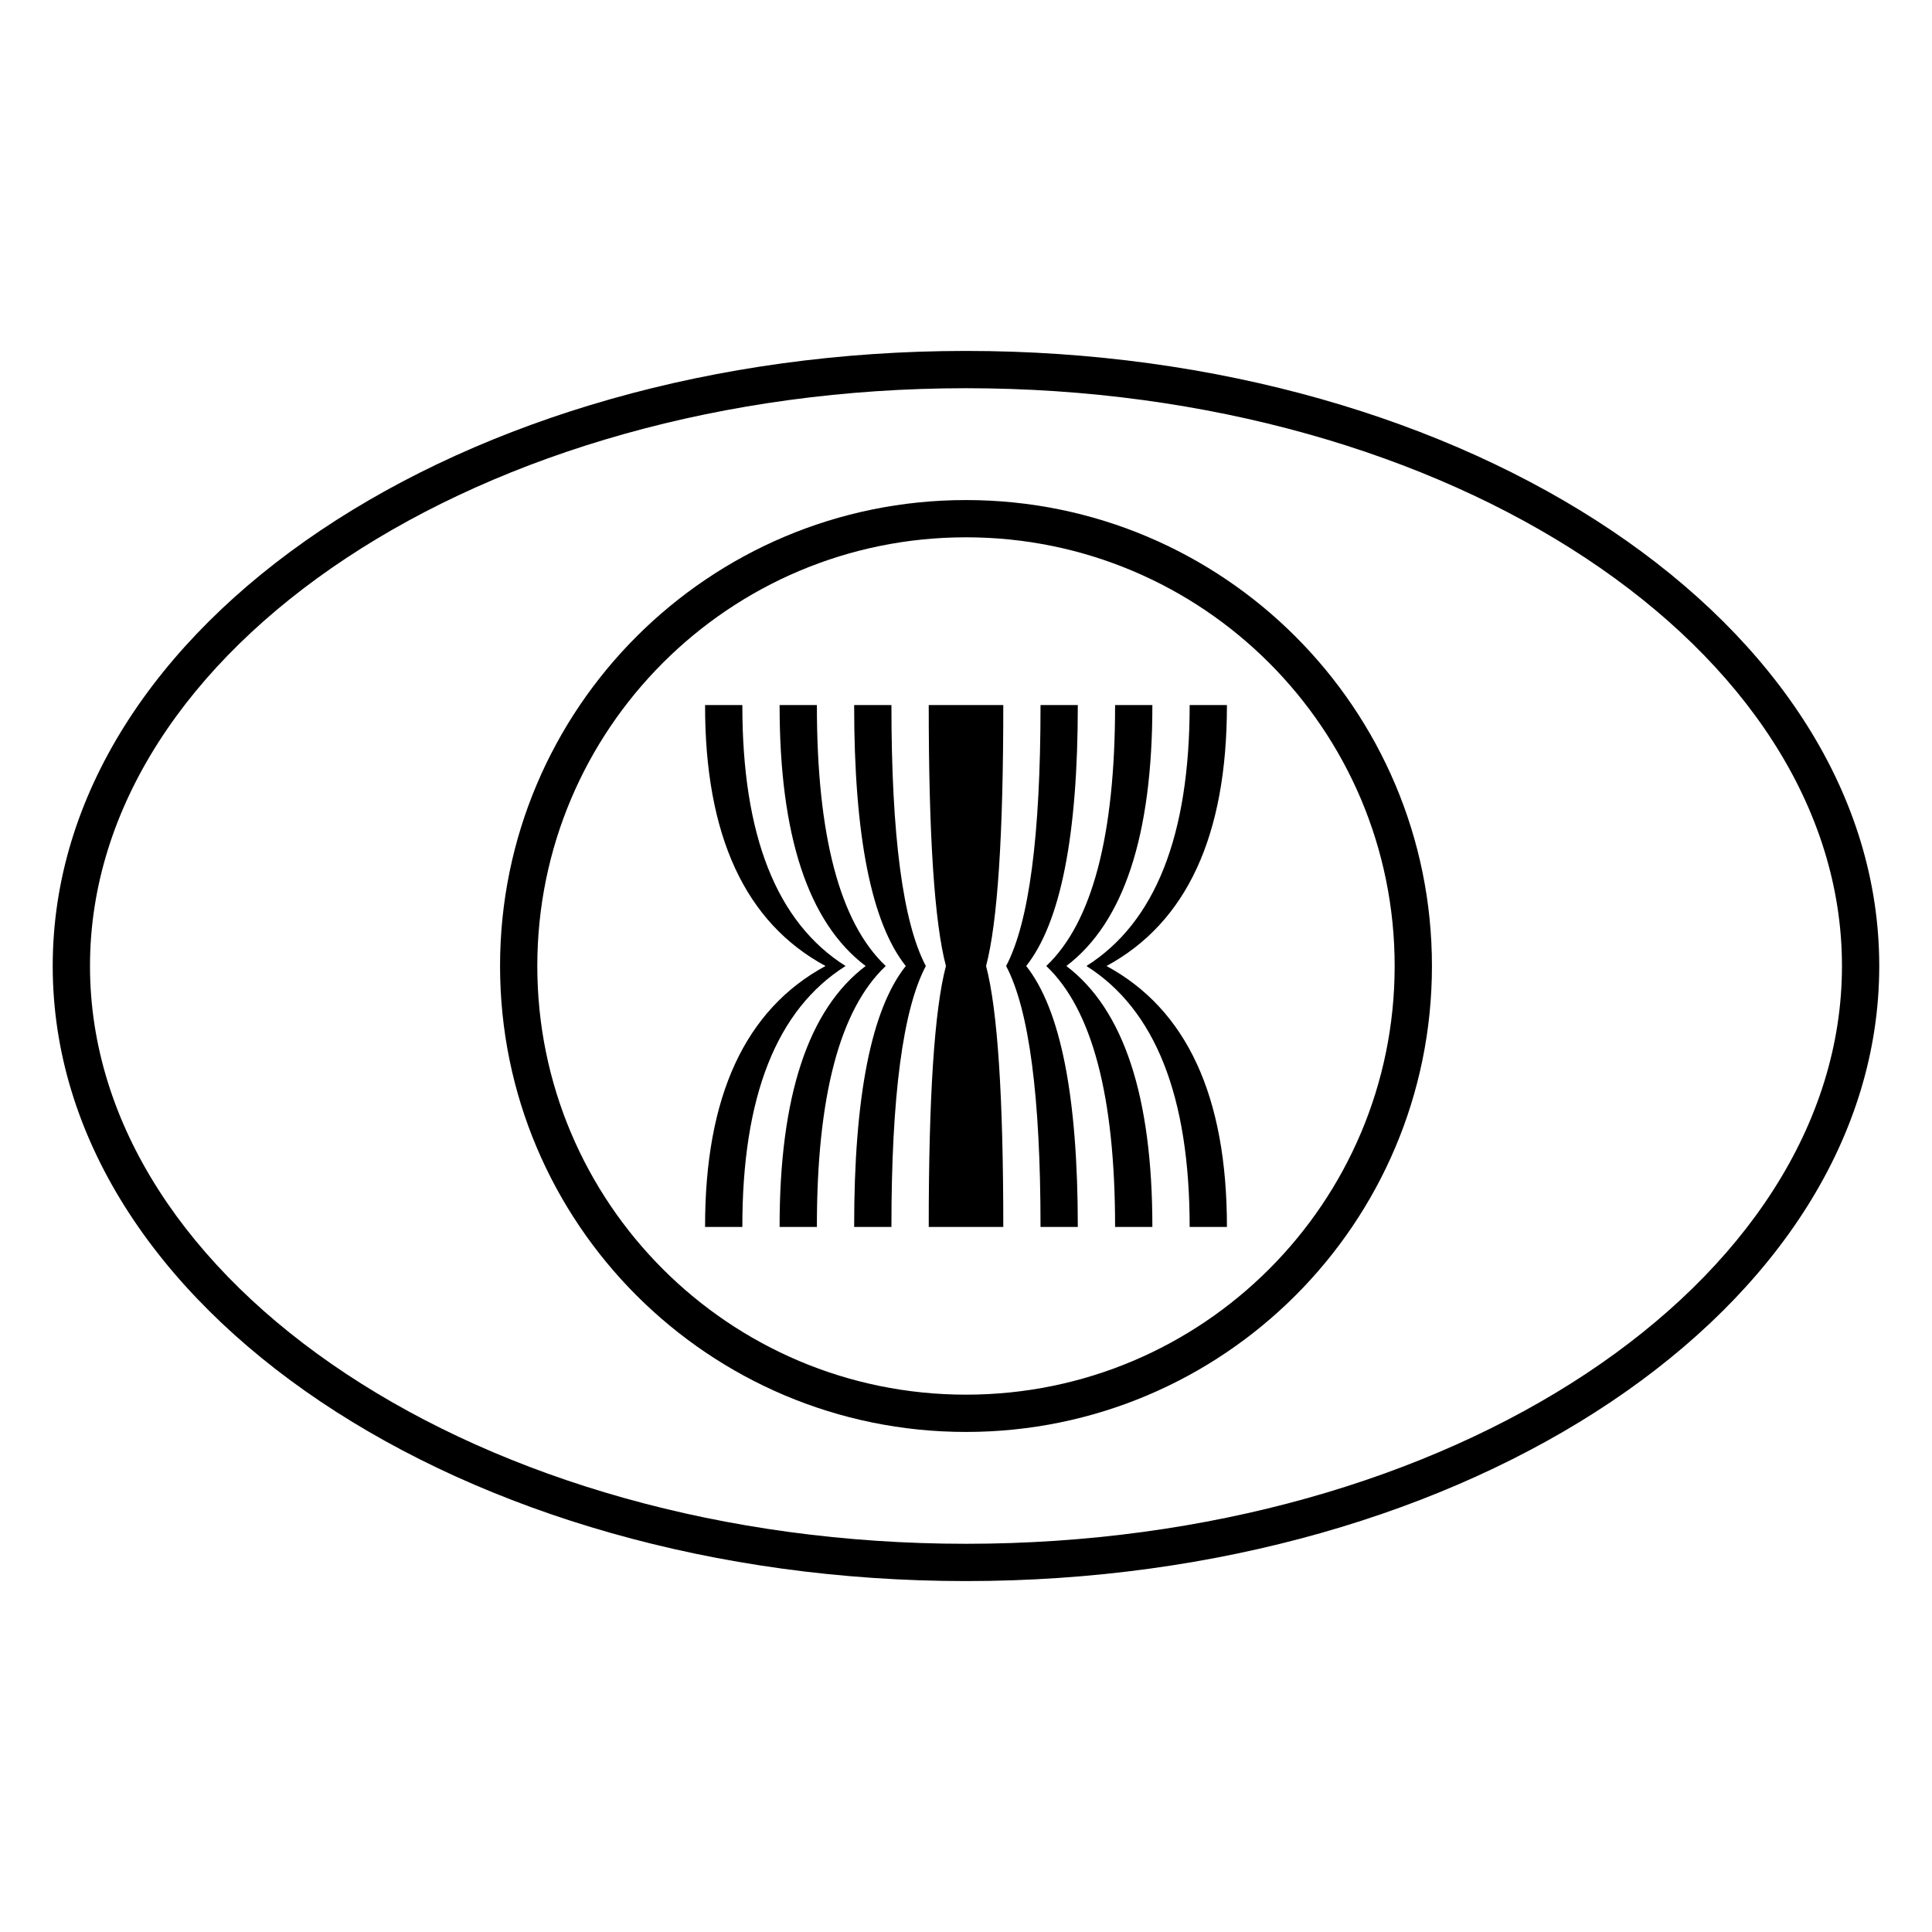
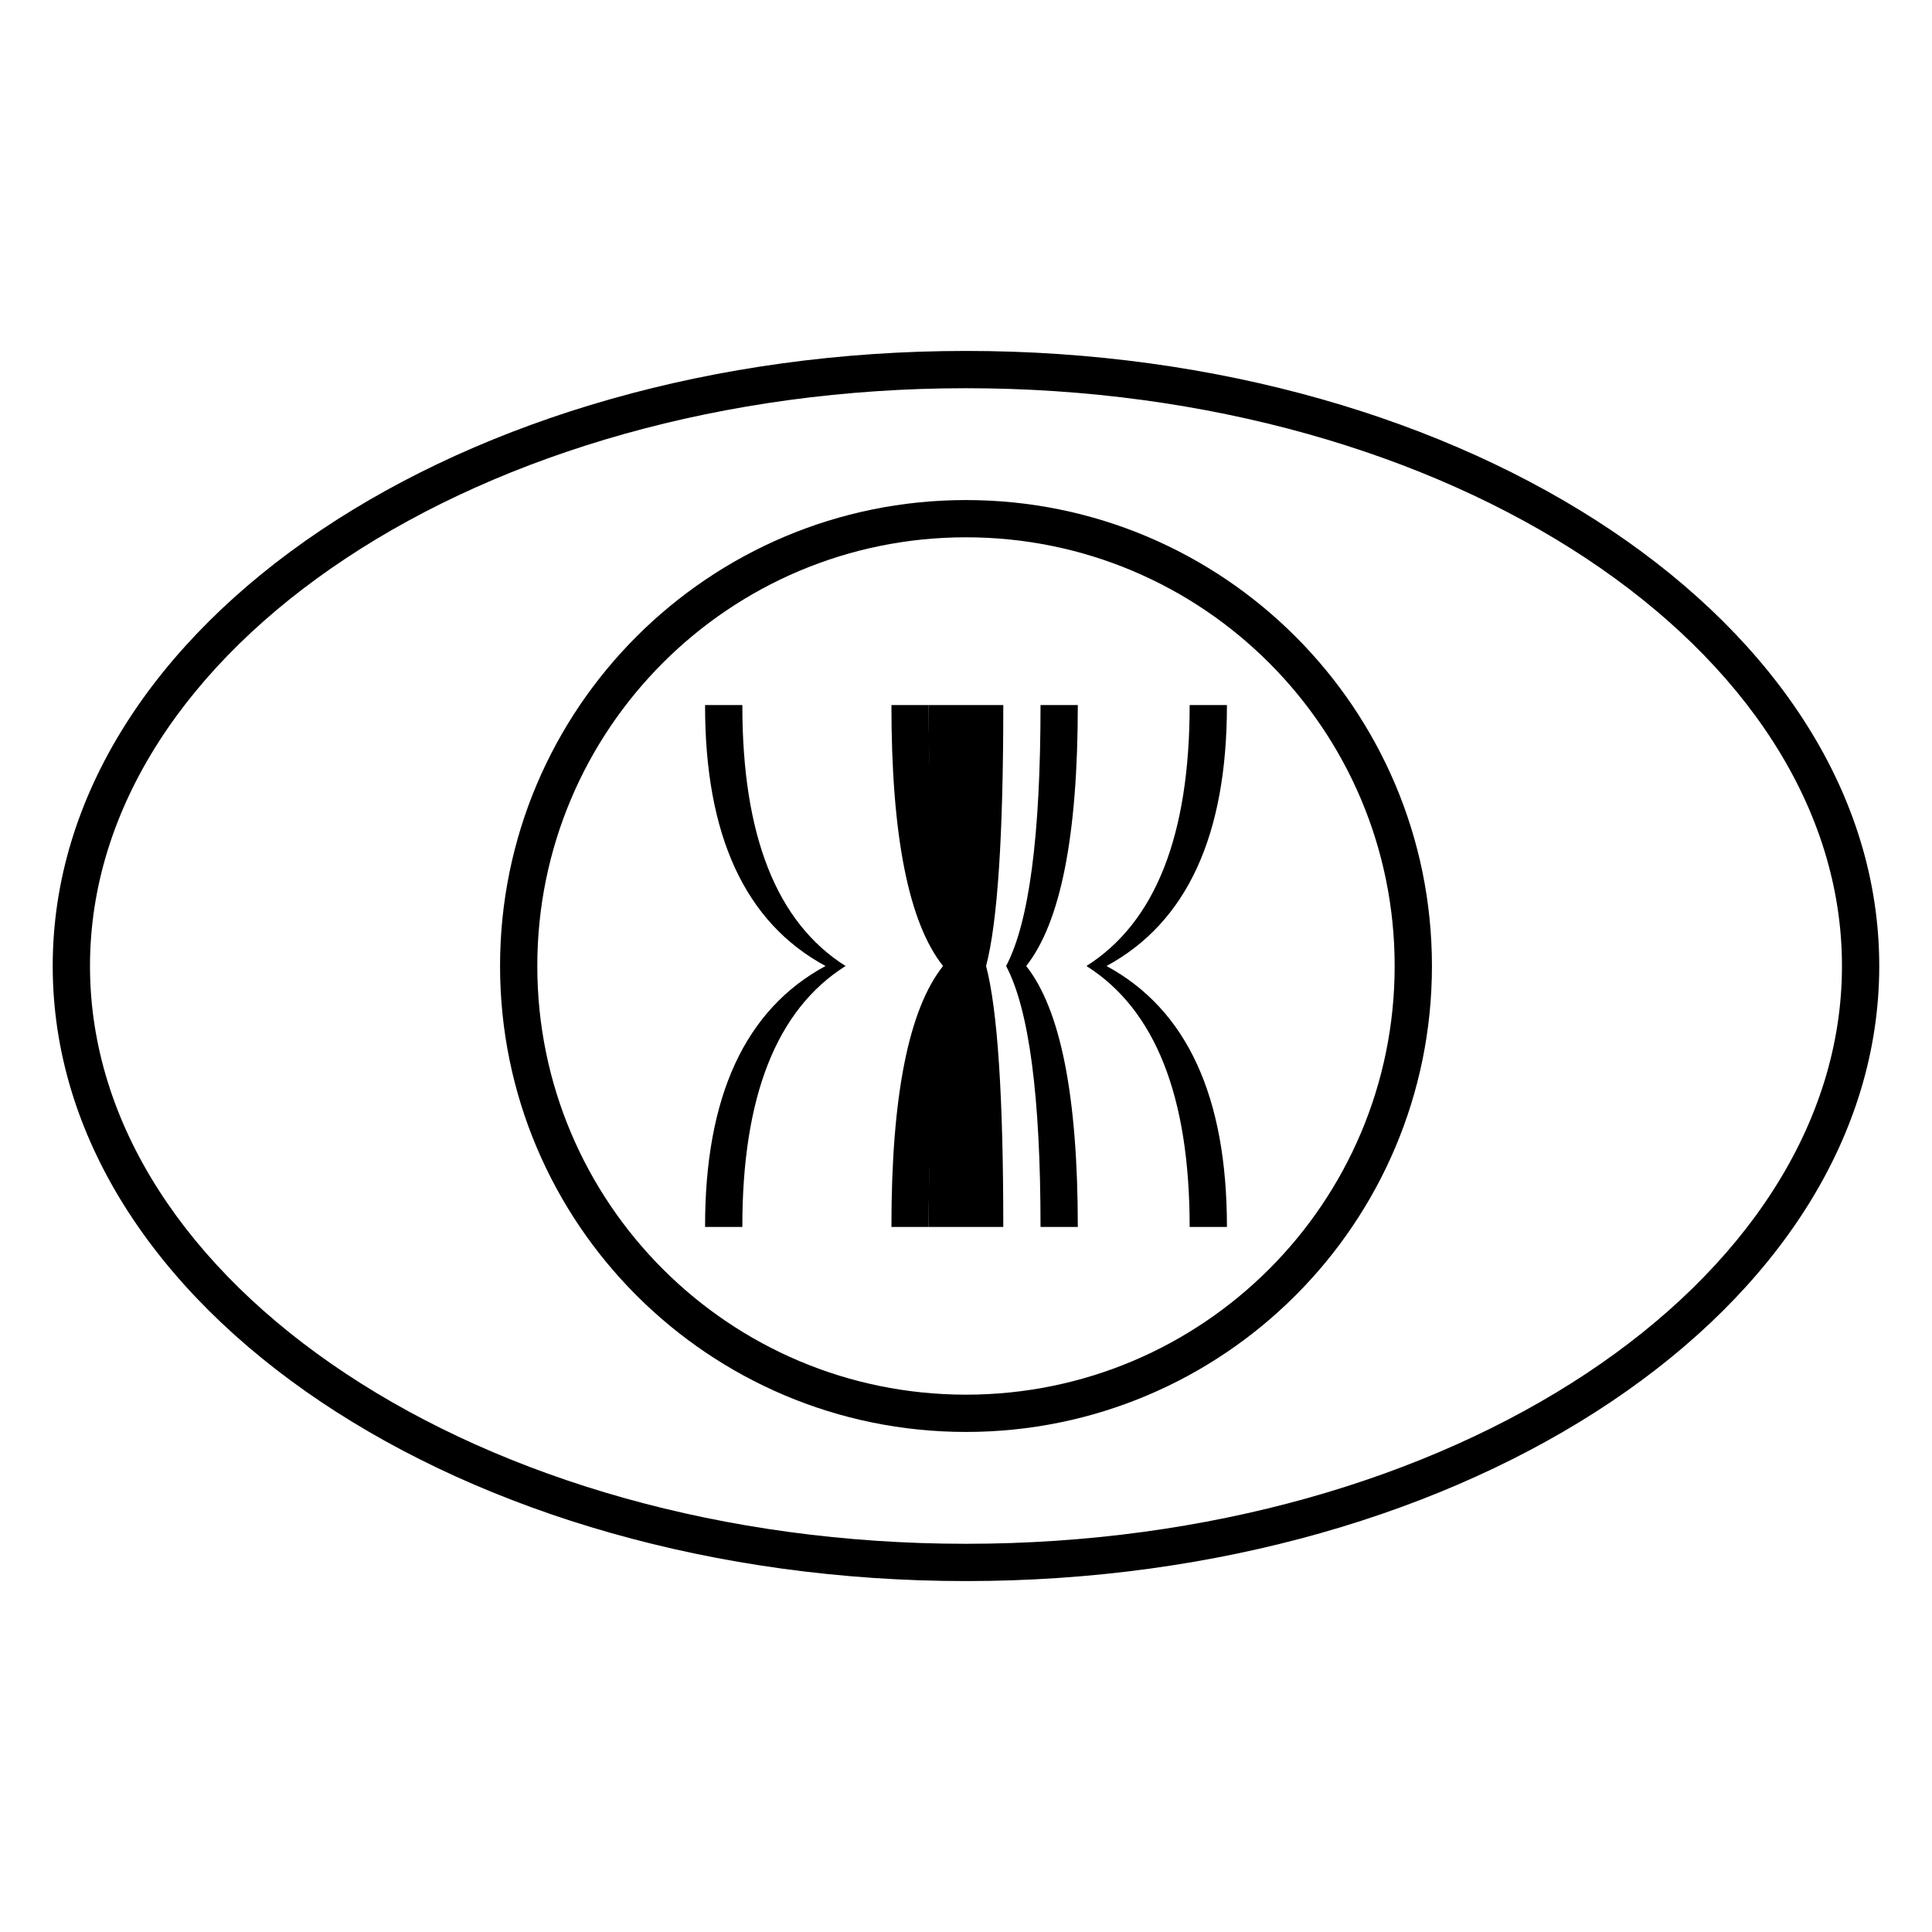
<svg xmlns="http://www.w3.org/2000/svg" fill="#000000" width="800px" height="800px" version="1.1" viewBox="144 144 512 512">
  <g>
    <path d="m400 523.48c68.195 0 123.48-55.285 123.48-123.48 0-68.199-55.285-123.48-123.48-123.48-68.199 0-123.48 55.285-123.48 123.48 0 68.195 55.285 123.48 123.48 123.48zm0-9.879c-62.742 0-113.61-50.859-113.61-113.6s50.863-113.61 113.61-113.61 113.6 50.863 113.6 113.61-50.859 113.6-113.6 113.6z" />
    <path d="m459.27 469.15c0.008-34.574-9.113-57.625-27.355-69.148 18.242-11.527 27.363-34.578 27.355-69.152h9.879c0.008 34.574-10.629 57.625-31.914 69.152 21.285 11.523 31.922 34.574 31.914 69.148zm-118.54 0h-9.879c-0.043-34.574 10.598-57.625 31.918-69.148-21.32-11.527-31.961-34.578-31.918-69.152h9.879c-0.035 34.574 9.082 57.625 27.355 69.152-18.273 11.523-27.391 34.574-27.355 69.148z" />
-     <path d="m439.51 469.15c0.004-34.574-6.074-57.625-18.234-69.148 12.16-11.527 18.238-34.578 18.234-69.152h9.879c0.008 34.574-7.594 57.625-22.797 69.152 15.203 11.523 22.805 34.574 22.797 69.148zm-79.027 0h-9.879c-0.031-34.574 7.57-57.625 22.797-69.148-15.227-11.527-22.828-34.578-22.797-69.152h9.879c-0.023 34.574 6.055 57.625 18.238 69.152-12.184 11.523-18.262 34.574-18.238 69.148z" />
-     <path d="m419.75 469.15c0.004-34.574-3.035-57.625-9.117-69.148 6.082-11.527 9.121-34.578 9.117-69.152h9.879c0.004 34.574-4.555 57.625-13.676 69.152 9.121 11.523 13.68 34.574 13.676 69.148zm-39.512 0h-9.879c-0.02-34.574 4.539-57.625 13.676-69.148-9.137-11.527-13.695-34.578-13.676-69.152h9.879c-0.012 34.574 3.027 57.625 9.117 69.152-6.09 11.523-9.129 34.574-9.117 69.148z" />
+     <path d="m419.75 469.15c0.004-34.574-3.035-57.625-9.117-69.148 6.082-11.527 9.121-34.578 9.117-69.152h9.879c0.004 34.574-4.555 57.625-13.676 69.152 9.121 11.523 13.68 34.574 13.676 69.148zm-39.512 0c-0.02-34.574 4.539-57.625 13.676-69.148-9.137-11.527-13.695-34.578-13.676-69.152h9.879c-0.012 34.574 3.027 57.625 9.117 69.152-6.09 11.523-9.129 34.574-9.117 69.148z" />
    <path d="m405.32 400c3.043-11.527 4.562-34.578 4.562-69.152h-19.758c-0.008 34.574 1.512 57.625 4.559 69.152-3.047 11.523-4.566 34.574-4.559 69.148h19.758c0-34.574-1.52-57.625-4.562-69.148z" />
    <path d="m400 563c133.34 0 242.02-72.453 242.02-163s-108.68-163-242.02-163c-133.35 0-242.03 72.457-242.03 163s108.68 163 242.03 163zm0-9.879c-128.54 0-232.15-69.074-232.15-153.12s103.61-153.12 232.15-153.12c128.53 0 232.14 69.078 232.14 153.12s-103.61 153.12-232.14 153.12z" />
  </g>
</svg>